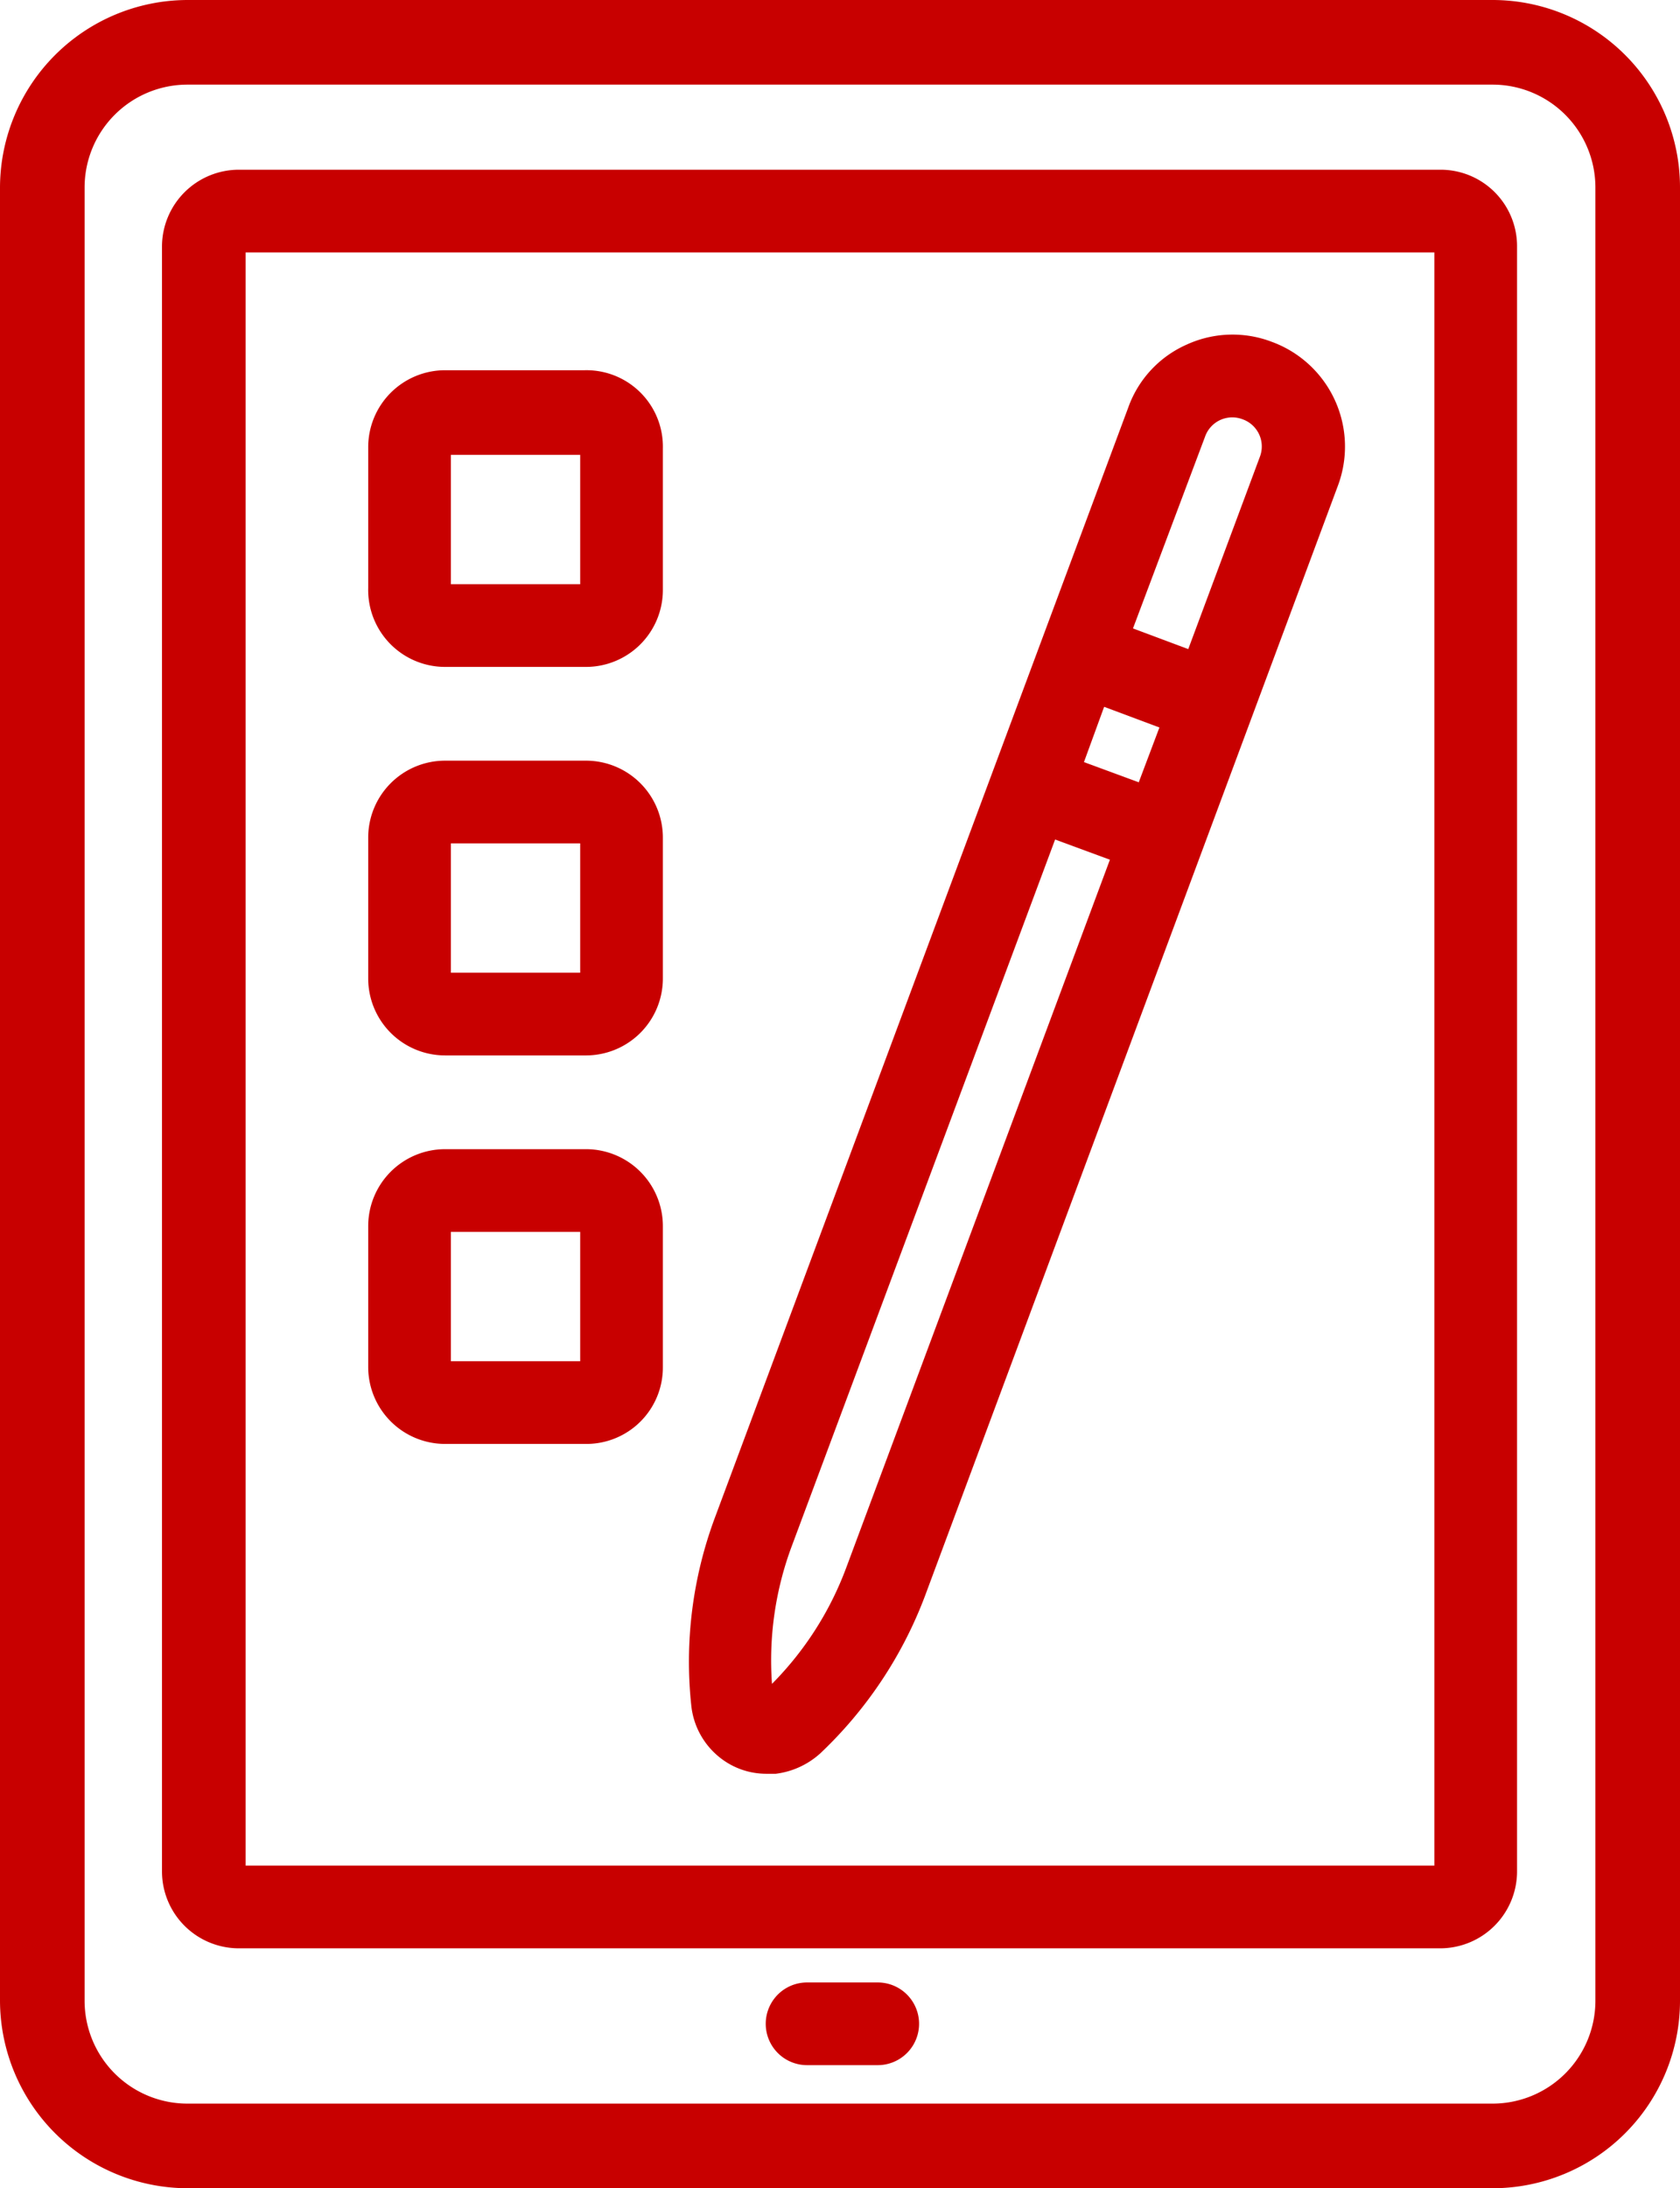
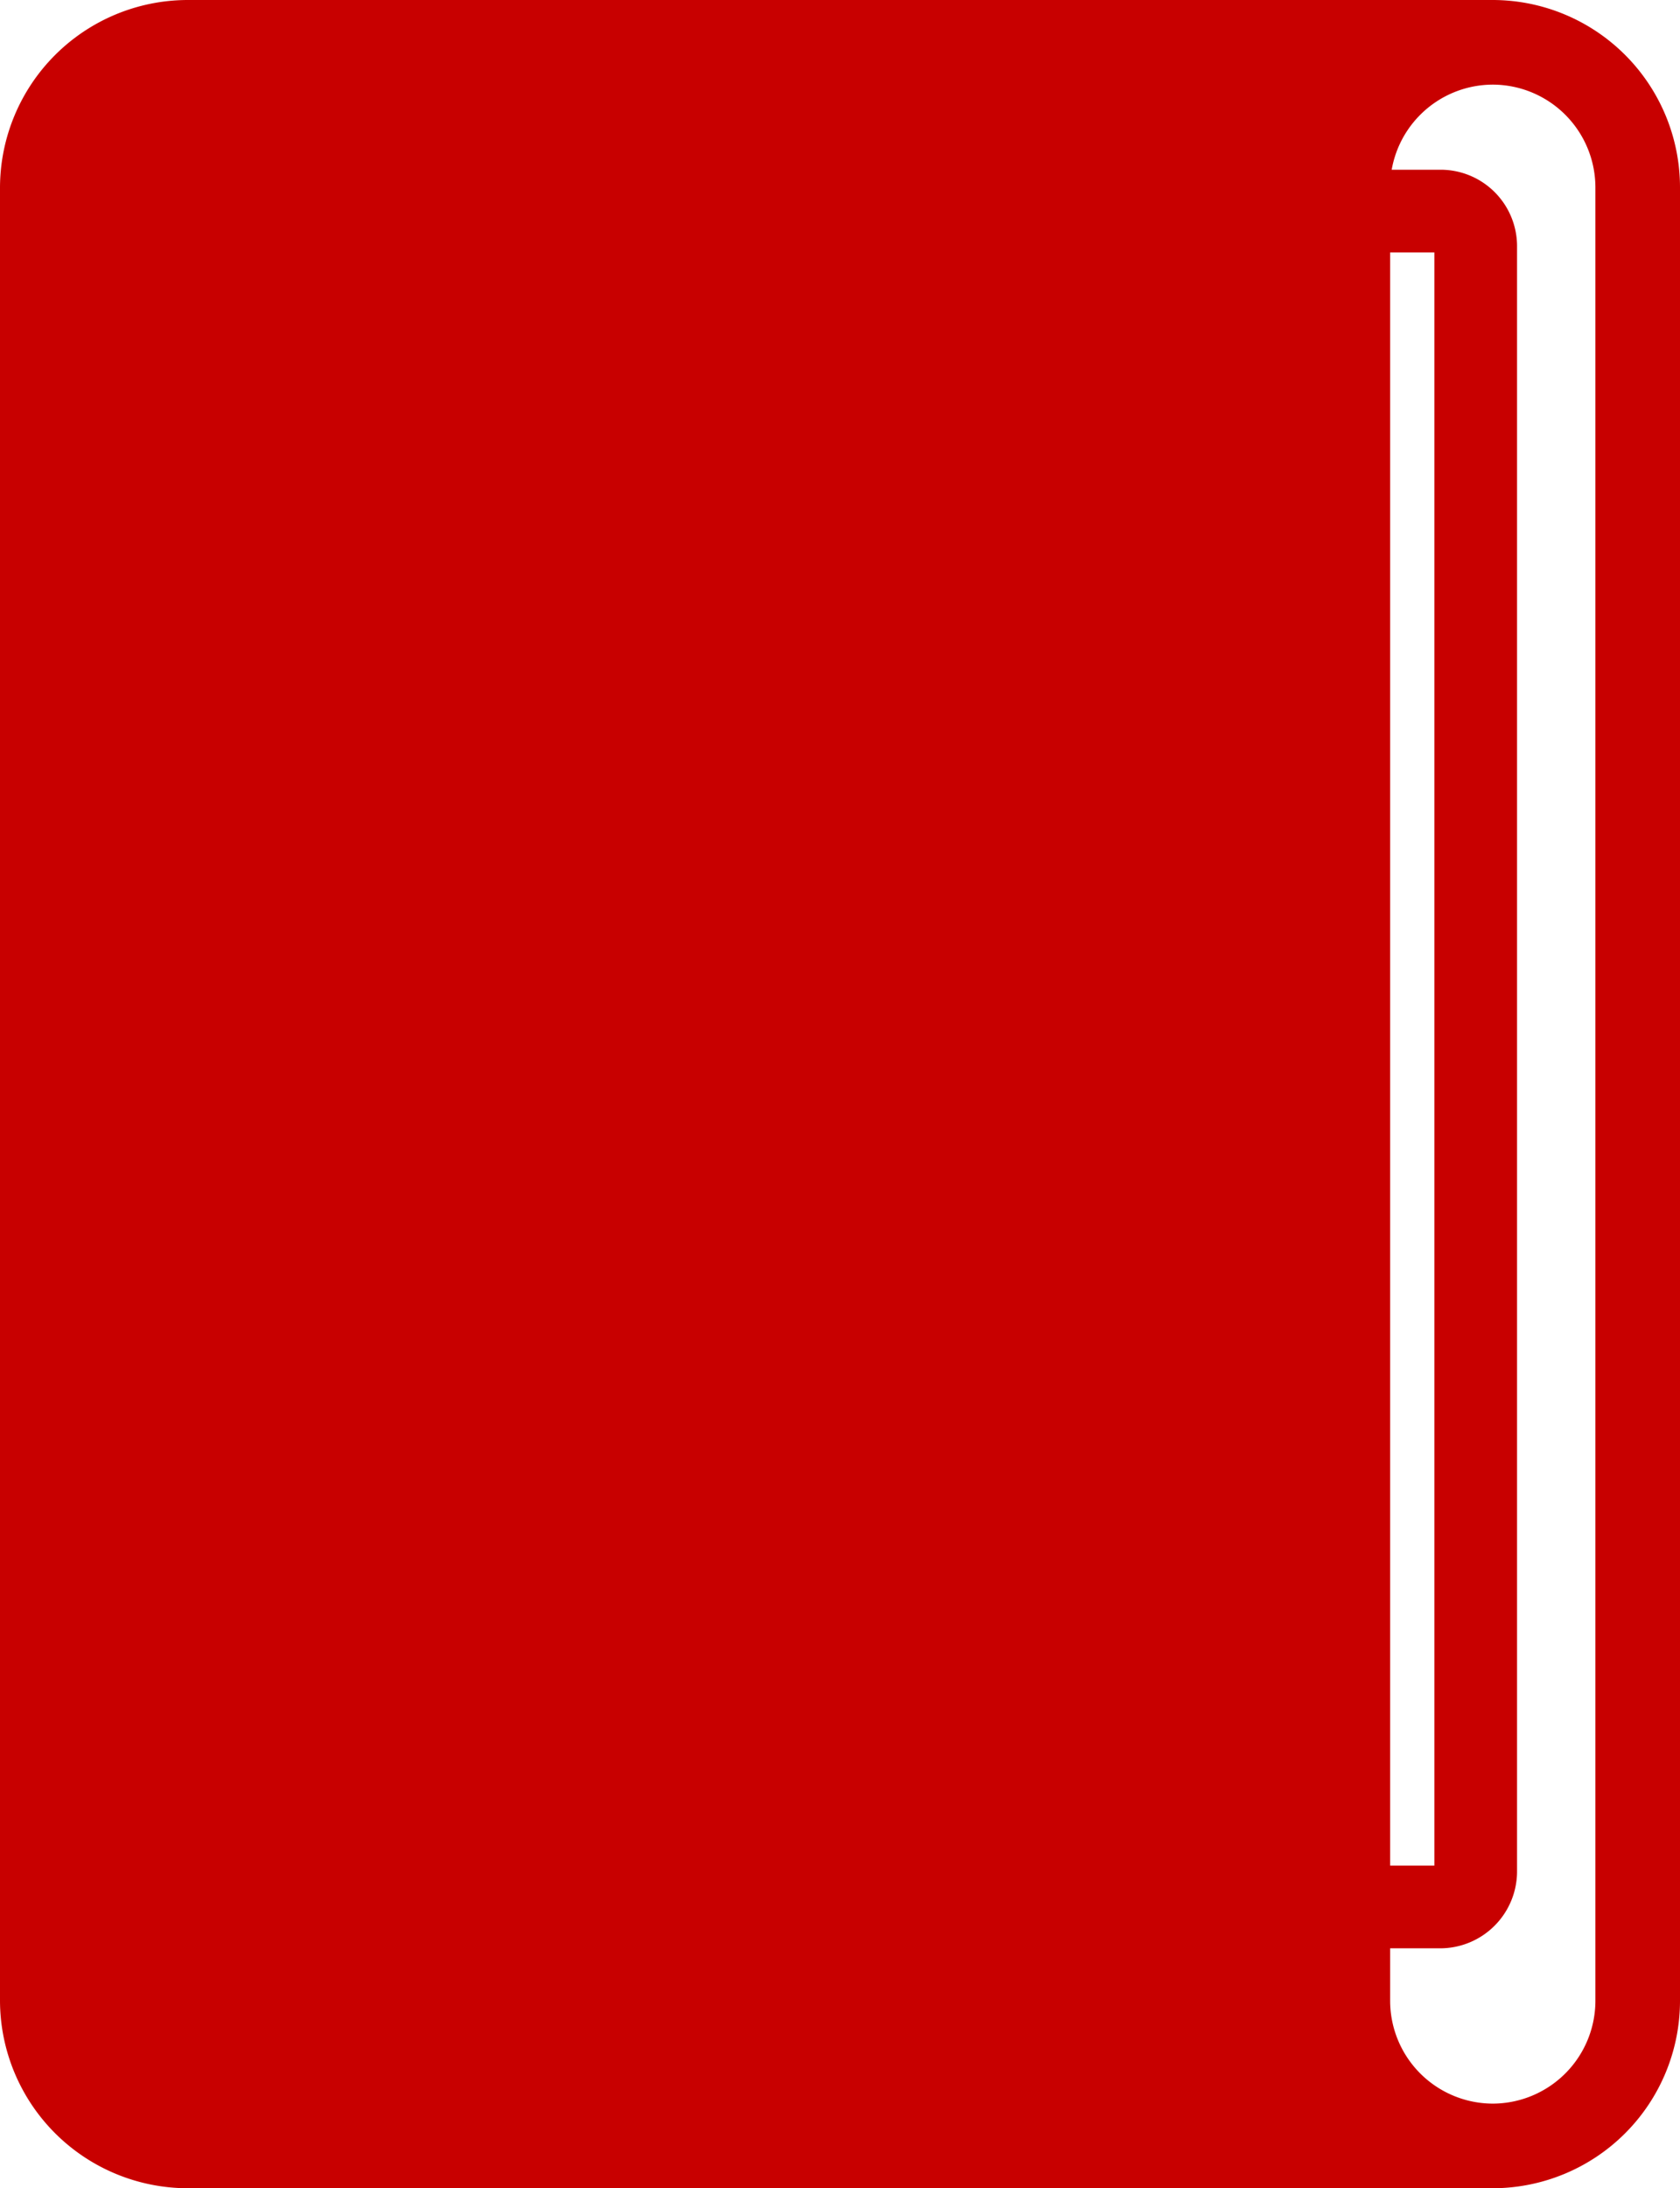
<svg xmlns="http://www.w3.org/2000/svg" viewBox="0 0 34.95 45.51">
-   <path d="M263.8,227.3H236.64a3.91,3.91,0,0,0-3.9,3.9v37.71a3.91,3.91,0,0,0,3.9,3.9H263.8a3.9,3.9,0,0,0,3.89-3.9V231.2A3.9,3.9,0,0,0,263.8,227.3Zm2.13,41.61a2.14,2.14,0,0,1-2.13,2.14H236.64a2.14,2.14,0,0,1-2.14-2.14V231.2a2.14,2.14,0,0,1,2.14-2.14H263.8a2.14,2.14,0,0,1,2.13,2.14Z" transform="translate(-232.74 -227.3)" style="fill:#c80000" />
+   <path d="M263.8,227.3H236.64a3.91,3.91,0,0,0-3.9,3.9v37.71a3.91,3.91,0,0,0,3.9,3.9H263.8a3.9,3.9,0,0,0,3.89-3.9V231.2A3.9,3.9,0,0,0,263.8,227.3Zm2.13,41.61a2.14,2.14,0,0,1-2.13,2.14a2.14,2.14,0,0,1-2.14-2.14V231.2a2.14,2.14,0,0,1,2.14-2.14H263.8a2.14,2.14,0,0,1,2.13,2.14Z" transform="translate(-232.74 -227.3)" style="fill:#c80000" />
  <path d="M262.71,230.83h-25a1.6,1.6,0,0,0-1.6,1.59v33.8a1.6,1.6,0,0,0,1.6,1.6h25a1.6,1.6,0,0,0,1.59-1.6v-33.8A1.59,1.59,0,0,0,262.71,230.83Zm-.13,35.27H237.85V232.55h24.73Z" transform="translate(-232.74 -227.3)" style="fill:#c80000" />
  <path d="M251,268.53h-1.47a.86.86,0,1,0,0,1.72H251a.86.86,0,0,0,0-1.72Z" transform="translate(-232.74 -227.3)" style="fill:#c80000" />
-   <path d="M247.7,263.84a1.55,1.55,0,0,0,1,.35h.18a1.69,1.69,0,0,0,.92-.42,8.75,8.75,0,0,0,2.18-3.27l8.59-23.09a2.32,2.32,0,0,0-1.37-3,2.29,2.29,0,0,0-1.78.06,2.26,2.26,0,0,0-1.21,1.31l-8.6,23.09a8.58,8.58,0,0,0-.49,3.89A1.59,1.59,0,0,0,247.7,263.84Zm10.11-27.46a.6.6,0,0,1,.78-.36.6.6,0,0,1,.36.78l-1.49,4-1.15-.43Zm-2.1,5.62,1.15.43-.43,1.14-1.14-.42Zm-6.5,17.46,5.48-14.7,1.14.42-5.48,14.71a6.78,6.78,0,0,1-1.55,2.43A6.79,6.79,0,0,1,249.21,259.46Z" transform="translate(-232.74 -227.3)" style="fill:#c80000" />
  <path d="M242,241.17h2.94a1.6,1.6,0,0,0,1.59-1.6v-2.94A1.59,1.59,0,0,0,244.9,235H242a1.6,1.6,0,0,0-1.6,1.59v2.94A1.6,1.6,0,0,0,242,241.17Zm.12-4.41h2.69v2.69h-2.69Z" transform="translate(-232.74 -227.3)" style="fill:#c80000" />
-   <path d="M242,249.25h2.94a1.6,1.6,0,0,0,1.59-1.6v-2.93a1.6,1.6,0,0,0-1.59-1.6H242a1.6,1.6,0,0,0-1.6,1.6v2.93A1.6,1.6,0,0,0,242,249.25Zm.12-4.41h2.69v2.69h-2.69Z" transform="translate(-232.74 -227.3)" style="fill:#c80000" />
-   <path d="M242,257.33h2.94a1.59,1.59,0,0,0,1.59-1.59V252.8a1.6,1.6,0,0,0-1.59-1.6H242a1.6,1.6,0,0,0-1.6,1.6v2.94A1.6,1.6,0,0,0,242,257.33Zm.12-4.41h2.69v2.69h-2.69Z" transform="translate(-232.74 -227.3)" style="fill:#c80000" />
</svg>